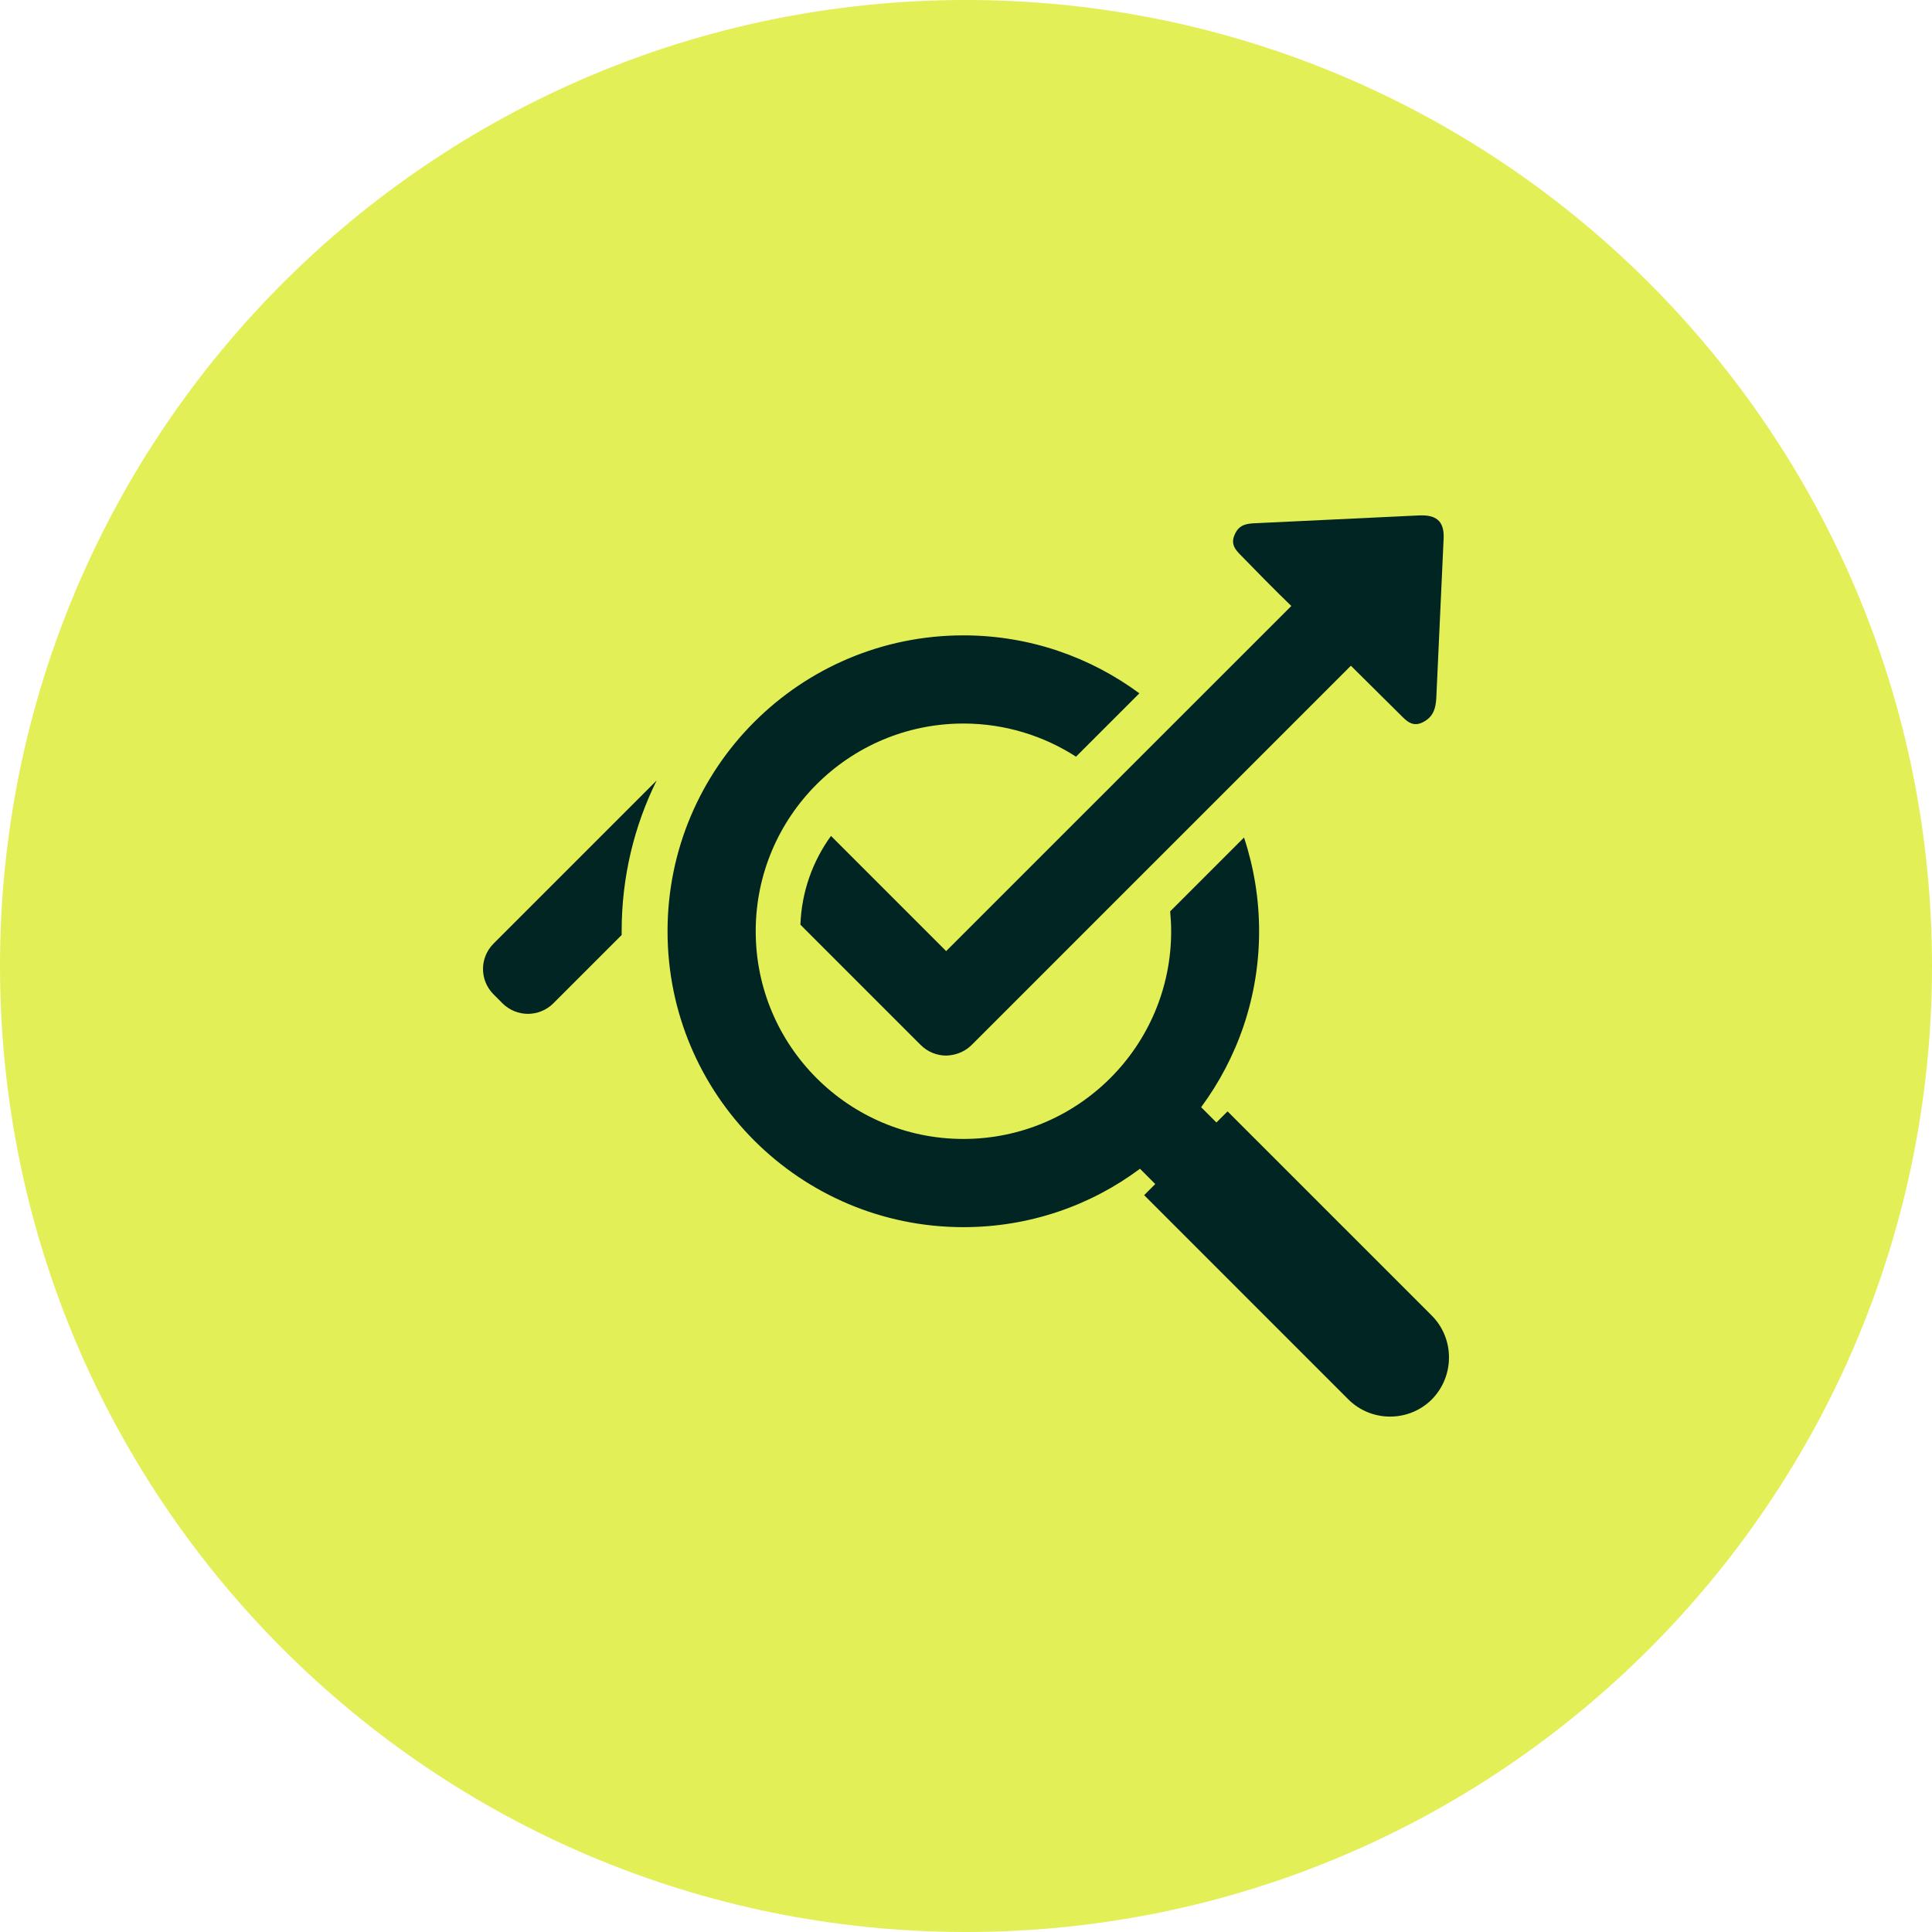
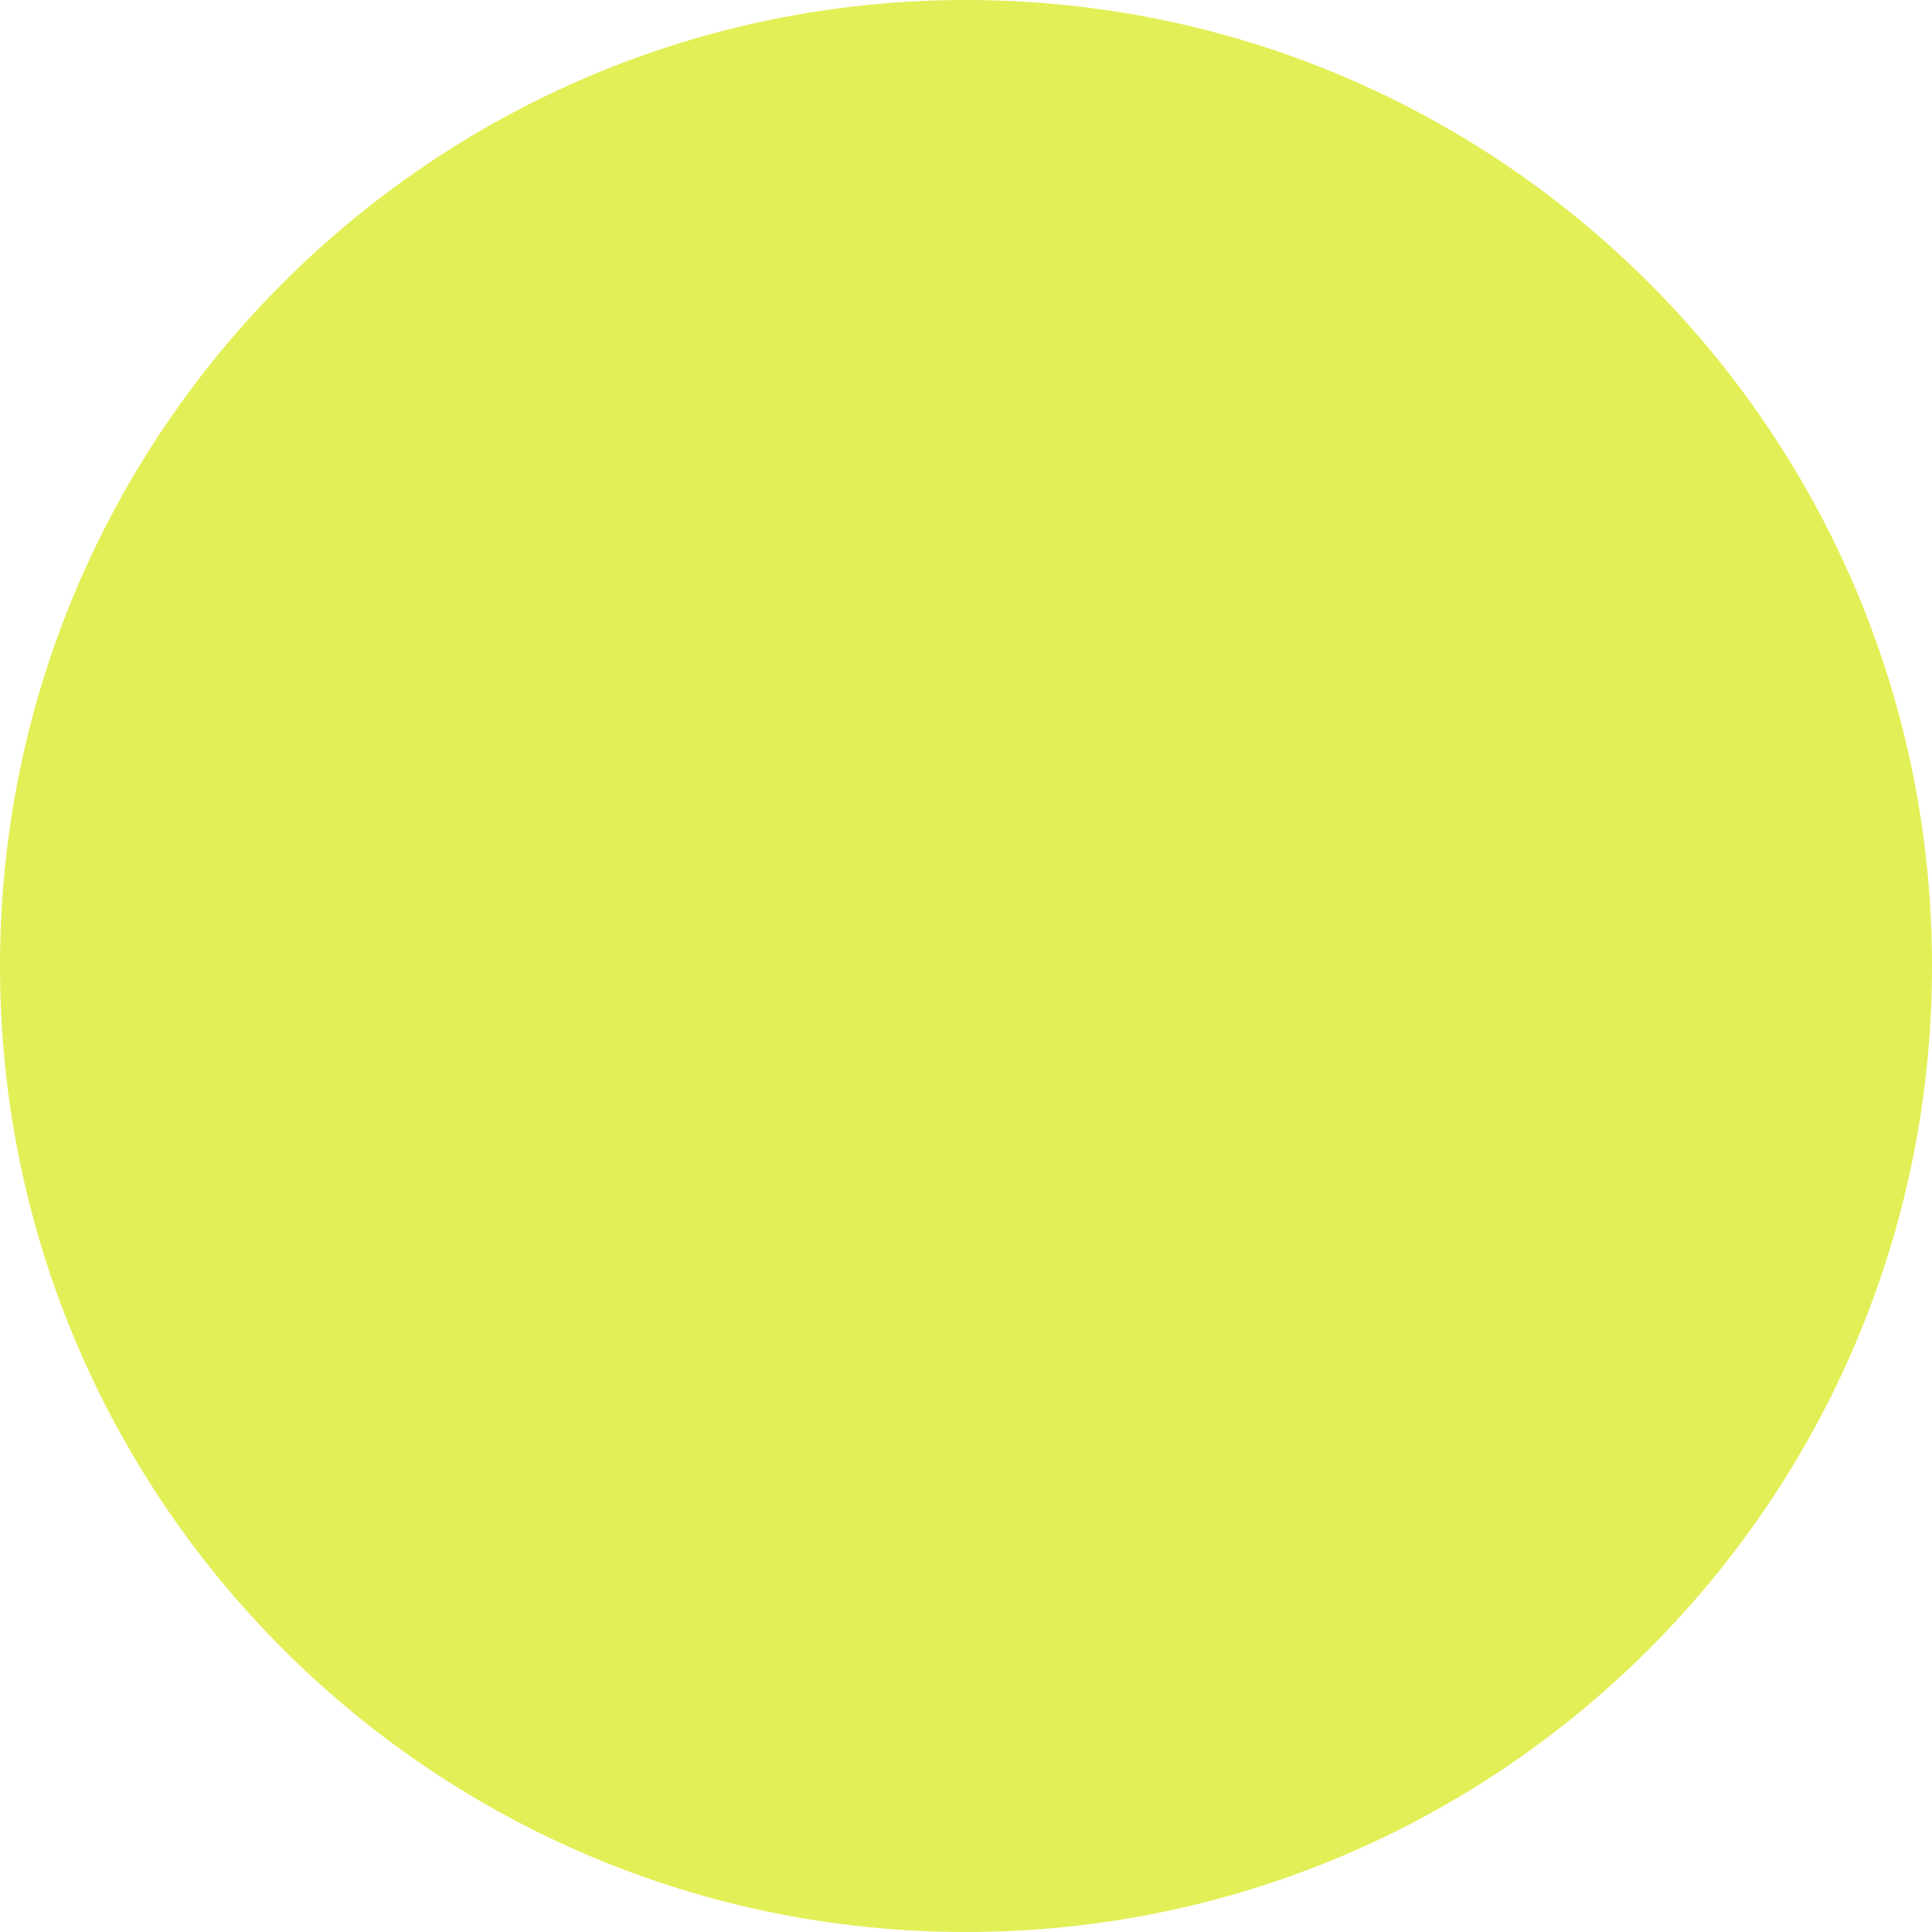
<svg xmlns="http://www.w3.org/2000/svg" width="52" height="52" viewBox="0 0 52 52" fill="none">
  <path d="M0 26C0 11.641 11.641 0 26 0C40.359 0 52 11.641 52 26C52 40.359 40.359 52 26 52C11.641 52 0 40.359 0 26Z" fill="#E3EF56" />
  <g clip-path="url(#clip0_12452_20739)">
-     <path d="M34.756 16.31L34.259 16.807L30.202 20.863L29.844 21.222L28.956 22.109L25.589 25.476L25.466 25.599L25.263 25.396L22.366 22.499C21.874 23.178 21.575 24.001 21.543 24.888L23.654 27L24.541 27.887L24.782 28.127C24.969 28.314 25.22 28.411 25.466 28.411C25.509 28.411 25.546 28.405 25.589 28.4C25.792 28.373 25.995 28.282 26.15 28.127L26.391 27.887L30.565 23.712L31.453 22.825L31.811 22.467L35.867 18.41L36.359 17.918L37.685 19.233C37.808 19.356 37.931 19.49 38.102 19.49C38.166 19.49 38.241 19.474 38.321 19.426C38.588 19.281 38.642 19.052 38.658 18.79C38.722 17.363 38.791 15.93 38.855 14.503C38.877 14.07 38.695 13.872 38.278 13.872C38.257 13.872 38.235 13.872 38.209 13.872C36.744 13.942 35.28 14.011 33.815 14.081C33.585 14.091 33.361 14.102 33.238 14.375C33.109 14.647 33.254 14.802 33.409 14.957C33.852 15.412 34.296 15.866 34.756 16.31Z" fill="#012522" />
-     <path d="M13.285 25.396C12.905 25.776 12.905 26.385 13.285 26.764L13.525 27.005C13.712 27.192 13.963 27.288 14.209 27.288C14.455 27.288 14.706 27.192 14.893 27.005L16.732 25.166C16.732 25.129 16.732 25.097 16.732 25.059C16.732 23.605 17.069 22.232 17.673 21.008L13.285 25.396Z" fill="#012522" />
-     <path d="M38.534 35.407L33.04 29.913L32.74 30.212L32.329 29.8C33.307 28.475 33.889 26.839 33.889 25.065C33.889 24.183 33.745 23.333 33.483 22.542L31.495 24.53C31.511 24.707 31.522 24.883 31.522 25.065C31.522 28.154 29.015 30.655 25.931 30.655C22.841 30.655 20.34 28.149 20.34 25.065C20.34 21.975 22.847 19.474 25.931 19.474C27.048 19.474 28.09 19.805 28.961 20.366L30.666 18.661C29.341 17.683 27.705 17.101 25.931 17.101C21.532 17.101 17.967 20.666 17.967 25.065C17.967 29.464 21.532 33.029 25.931 33.029C27.711 33.029 29.357 32.446 30.683 31.457L31.094 31.869L30.795 32.168L36.289 37.663C36.909 38.283 37.92 38.283 38.54 37.663C39.154 37.037 39.154 36.027 38.534 35.407Z" fill="#012522" />
+     <path d="M38.534 35.407L33.04 29.913L32.74 30.212L32.329 29.8C33.307 28.475 33.889 26.839 33.889 25.065C33.889 24.183 33.745 23.333 33.483 22.542L31.495 24.53C31.511 24.707 31.522 24.883 31.522 25.065C31.522 28.154 29.015 30.655 25.931 30.655C20.34 21.975 22.847 19.474 25.931 19.474C27.048 19.474 28.09 19.805 28.961 20.366L30.666 18.661C29.341 17.683 27.705 17.101 25.931 17.101C21.532 17.101 17.967 20.666 17.967 25.065C17.967 29.464 21.532 33.029 25.931 33.029C27.711 33.029 29.357 32.446 30.683 31.457L31.094 31.869L30.795 32.168L36.289 37.663C36.909 38.283 37.92 38.283 38.54 37.663C39.154 37.037 39.154 36.027 38.534 35.407Z" fill="#012522" />
  </g>
  <defs>
    <clipPath id="clip0_12452_20739">
-       <rect width="26" height="26" fill="white" transform="translate(13 13)" />
-     </clipPath>
+       </clipPath>
  </defs>
</svg>